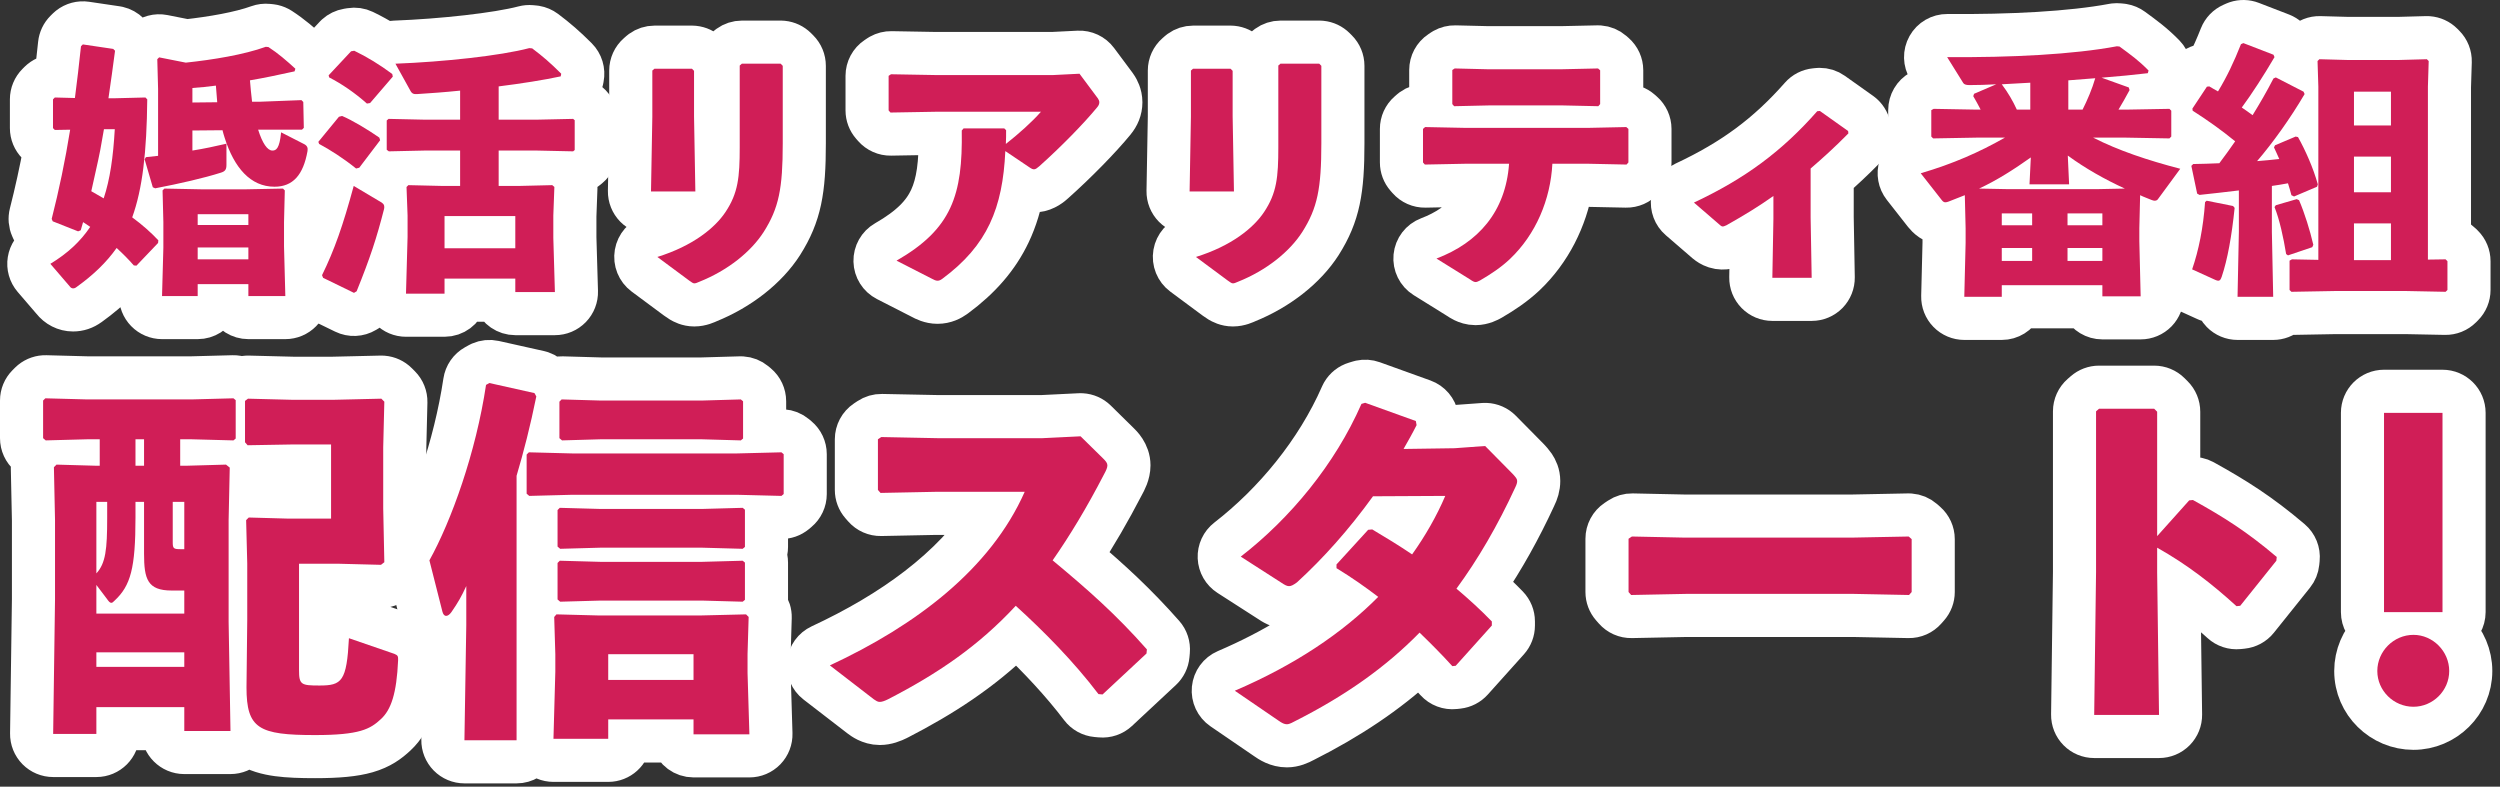
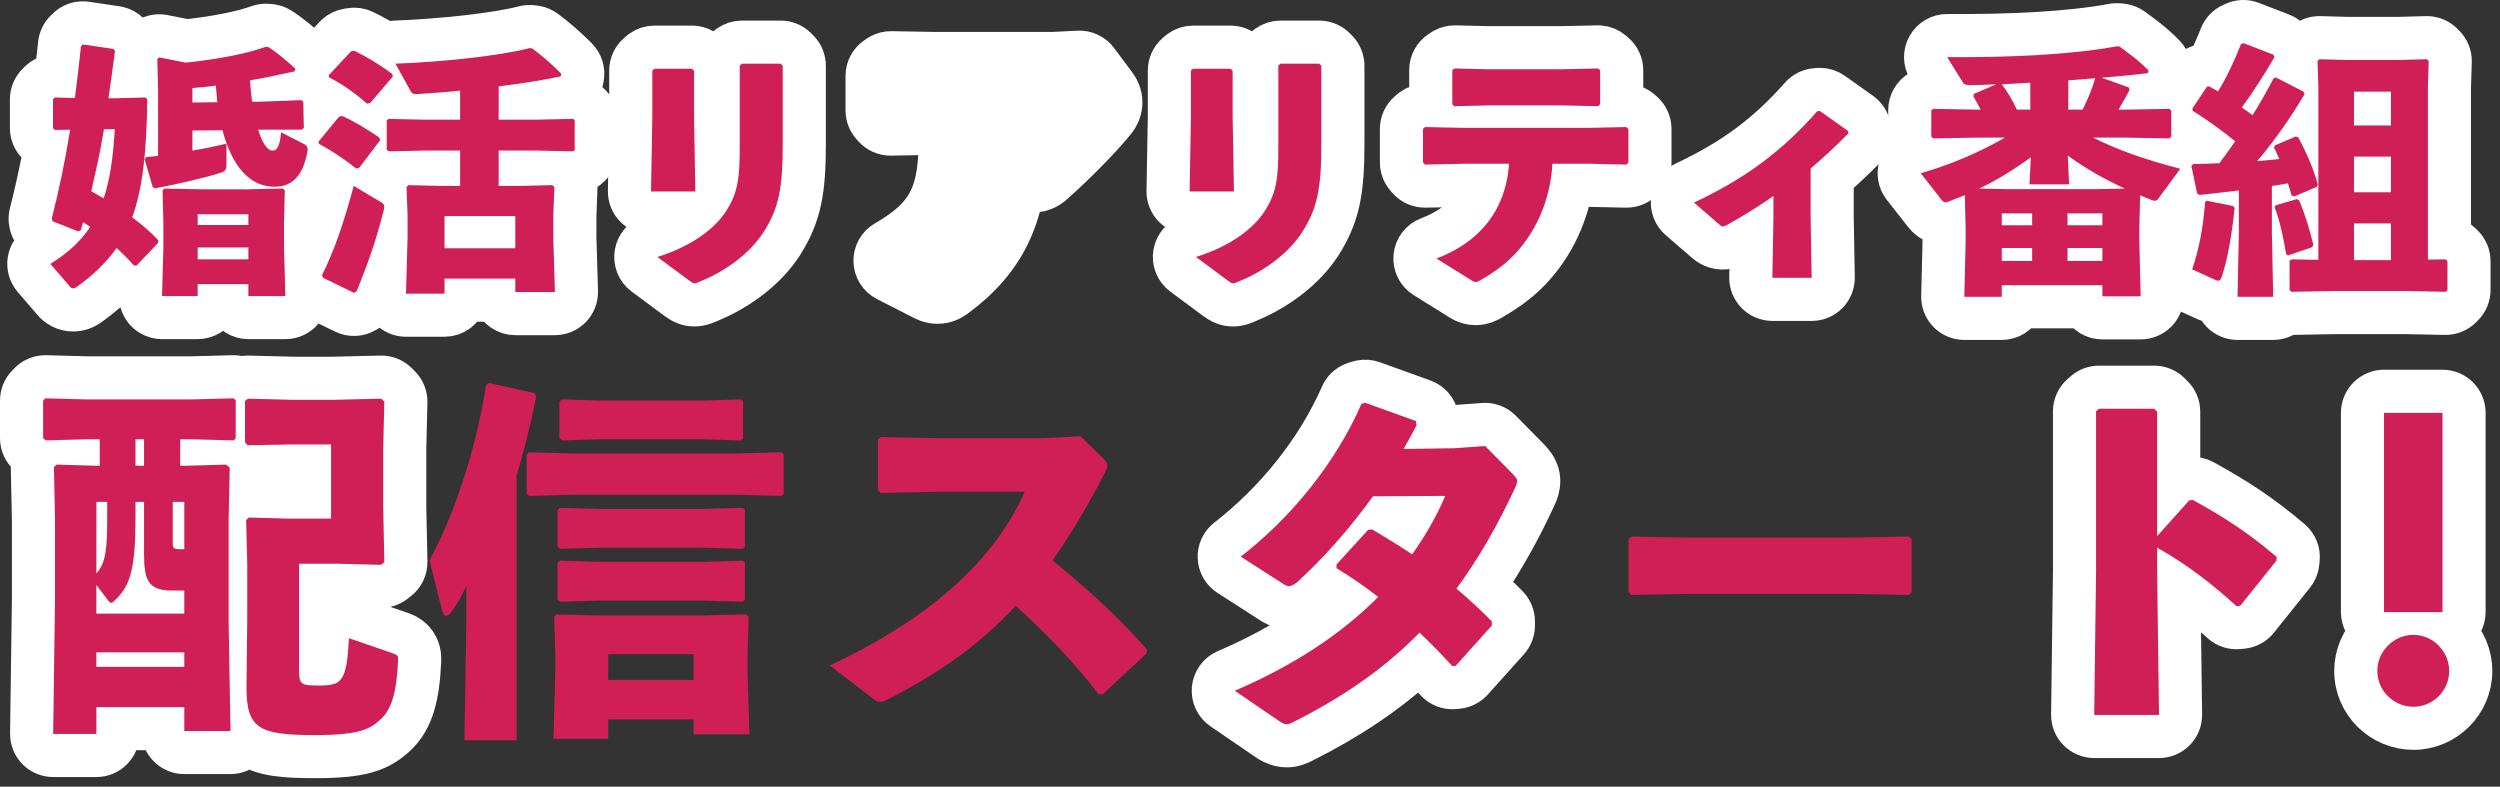
<svg xmlns="http://www.w3.org/2000/svg" width="232" height="73" viewBox="0 0 232 73" fill="none">
  <rect x="0" y="0" width="232" height="73" fill="#333333" stroke="none" />
  <path d="M229.122 26.908C229.122 27.438 228.912 27.947 228.537 28.322L228.366 28.494C227.981 28.879 227.456 29.09 226.911 29.079L223.276 29.006L216.71 29.007V29.006L212.679 29.08C212.541 29.083 212.405 29.07 212.272 29.045C211.908 29.365 211.44 29.546 210.953 29.546H207.645C207.107 29.546 206.592 29.329 206.216 28.945C205.968 28.692 205.796 28.381 205.709 28.044C205.267 28.015 204.922 27.865 204.844 27.834C204.816 27.823 204.787 27.811 204.759 27.798L202.603 26.818C201.665 26.392 201.205 25.324 201.538 24.35C202.019 22.947 202.374 21.351 202.564 19.455C202.249 19.173 202.026 18.797 201.938 18.376L201.4 15.803C201.261 15.142 201.465 14.456 201.943 13.979L202.115 13.808L202.255 13.68C202.596 13.398 203.023 13.236 203.468 13.223C203.745 13.214 204.002 13.209 204.249 13.204C203.659 12.782 203.046 12.368 202.404 11.958C201.902 11.638 201.568 11.111 201.495 10.521L201.47 10.324C201.411 9.85 201.524 9.37 201.787 8.972L203.135 6.938L203.267 6.761C203.596 6.367 204.066 6.112 204.581 6.055L204.802 6.03L204.916 6.021C205.33 5.213 205.709 4.356 206.104 3.36C206.297 2.874 206.673 2.483 207.151 2.271L207.371 2.173L207.556 2.101C207.994 1.956 208.47 1.966 208.904 2.134L211.697 3.212L211.877 3.292C212.288 3.499 212.616 3.842 212.804 4.266L212.903 4.486C213.097 4.923 213.125 5.41 212.994 5.859L213.075 5.901L213.07 5.728C213.053 5.176 213.264 4.642 213.654 4.252L213.826 4.08C214.214 3.691 214.746 3.48 215.295 3.495L217.942 3.568H222.51L225.157 3.495L225.361 3.5C225.836 3.535 226.286 3.74 226.626 4.08L226.797 4.252C227.187 4.642 227.399 5.176 227.382 5.728L227.31 8.072V22.099C227.707 22.171 228.076 22.363 228.366 22.652L228.537 22.823C228.913 23.198 229.122 23.708 229.122 24.238V26.908Z" fill="white" stroke="white" stroke-width="4" stroke-linejoin="round" />
  <path d="M203.495 12.673C203.495 13.091 203.362 13.494 203.123 13.83C203.628 14.049 204.025 14.467 204.212 14.993C204.434 15.618 204.332 16.312 203.94 16.847L201.907 19.615C201.755 19.831 201.531 20.081 201.202 20.281C200.985 20.414 200.762 20.501 200.545 20.555L200.531 21.175V22.376L200.653 27.448C200.666 27.987 200.46 28.508 200.084 28.894C199.708 29.279 199.191 29.496 198.653 29.496H195.1C194.348 29.496 193.693 29.081 193.352 28.468H187.538C187.205 29.108 186.537 29.546 185.765 29.546H182.286C181.748 29.546 181.231 29.328 180.855 28.942C180.478 28.557 180.273 28.035 180.286 27.496L180.409 22.547V21.175L180.398 20.769C179.42 20.718 178.847 20.084 178.642 19.827C178.638 19.822 178.634 19.817 178.63 19.813L176.67 17.314C176.261 16.791 176.136 16.1 176.339 15.468C176.542 14.836 177.045 14.346 177.682 14.159C177.733 14.144 177.784 14.129 177.835 14.113L177.809 14.088C177.434 13.713 177.224 13.203 177.224 12.673V10.224C177.224 9.497 177.617 8.827 178.252 8.475L178.473 8.353L178.59 8.292C178.868 8.161 179.173 8.095 179.481 8.101L180.088 8.111L178.995 6.356C178.61 5.736 178.593 4.956 178.95 4.32C179.306 3.684 179.981 3.293 180.71 3.299C186.573 3.348 192.227 3.052 196.078 2.328L196.22 2.307C196.362 2.29 196.505 2.29 196.647 2.304L196.892 2.328L197.025 2.347C197.334 2.399 197.627 2.522 197.88 2.709C198.882 3.448 199.755 4.059 200.821 5.152C201.327 5.673 201.512 6.427 201.303 7.123L201.23 7.368C201.146 7.647 201.003 7.898 200.819 8.108L201.287 8.101L201.49 8.107C201.959 8.147 202.402 8.351 202.738 8.687L202.909 8.858C203.284 9.233 203.495 9.742 203.495 10.273V12.673Z" fill="white" stroke="white" stroke-width="4" stroke-linejoin="round" />
  <path d="M168.865 8.297C169.285 8.293 169.697 8.421 170.042 8.666L172.664 10.528L172.83 10.66C173.2 10.987 173.438 11.443 173.493 11.938L173.518 12.158C173.585 12.755 173.379 13.351 172.958 13.78C171.909 14.85 170.924 15.755 170.026 16.547V20.16L170.124 25.746C170.133 26.282 169.927 26.801 169.552 27.184C169.176 27.566 168.661 27.781 168.125 27.781H164.473C163.937 27.781 163.423 27.565 163.047 27.183C162.671 26.8 162.465 26.282 162.474 25.746L162.543 21.869C162.115 22.122 161.667 22.381 161.192 22.648C161.148 22.673 161.102 22.696 161.056 22.718C160.989 22.749 160.309 23.12 159.502 22.985C159.055 22.911 158.73 22.718 158.54 22.584C158.405 22.489 158.286 22.384 158.218 22.322L155.89 20.312C155.377 19.87 155.123 19.198 155.216 18.526C155.308 17.855 155.734 17.276 156.347 16.988C160.867 14.868 164.047 12.506 167.138 8.999C167.472 8.62 167.938 8.381 168.44 8.331L168.685 8.307L168.865 8.297Z" fill="white" stroke="white" stroke-width="4" stroke-linejoin="round" />
  <path d="M150.495 9.66C150.495 9.707 150.491 9.753 150.488 9.799L150.877 9.792C151.376 9.781 151.861 9.957 152.237 10.286L152.433 10.458C152.867 10.837 153.115 11.386 153.116 11.963V15.075C153.116 15.559 152.94 16.027 152.621 16.391L152.45 16.587C152.06 17.033 151.493 17.283 150.902 17.27L147.423 17.197H145.843C145.306 20.295 143.849 23.254 141.492 25.492L141.486 25.499C140.492 26.434 139.412 27.135 138.357 27.753C138.319 27.775 138.28 27.795 138.241 27.815C138.18 27.845 137.623 28.173 136.93 28.174C136.46 28.174 136.086 28.031 135.851 27.918C135.659 27.825 135.487 27.715 135.348 27.62L132.247 25.691C131.602 25.289 131.239 24.556 131.313 23.799C131.386 23.043 131.883 22.394 132.593 22.124C134.262 21.49 135.545 20.594 136.44 19.47C136.952 18.827 137.363 18.076 137.646 17.197H135.965L132.265 17.27C131.675 17.282 131.109 17.032 130.72 16.587L130.549 16.391C130.23 16.027 130.054 15.559 130.054 15.075V11.963C130.054 11.386 130.303 10.837 130.737 10.458L130.933 10.287L131.078 10.171C131.429 9.917 131.854 9.783 132.29 9.792L132.78 9.801C132.776 9.754 132.774 9.707 132.774 9.66V6.5C132.774 5.831 133.108 5.207 133.664 4.836L133.885 4.688L134.016 4.608C134.328 4.433 134.683 4.344 135.043 4.353L138.017 4.425H144.966L148.254 4.352L148.441 4.357C148.873 4.388 149.287 4.559 149.616 4.847L149.811 5.018C150.245 5.398 150.495 5.947 150.495 6.524V9.66Z" fill="white" stroke="white" stroke-width="4" stroke-linejoin="round" />
  <path d="M124.621 13.311C124.621 17.652 124.24 19.915 122.547 22.589L122.542 22.597C121.115 24.827 118.624 26.793 115.691 27.977C115.569 28.031 115.041 28.296 114.414 28.296C113.802 28.296 113.357 28.044 113.185 27.941C113.029 27.846 112.833 27.705 112.776 27.665C112.761 27.655 112.747 27.644 112.732 27.633L109.792 25.452C109.187 25.004 108.885 24.253 109.011 23.511C109.138 22.768 109.67 22.16 110.389 21.937C112.299 21.343 113.645 20.536 114.544 19.768C114.533 19.768 114.522 19.77 114.511 19.77H110.395C109.859 19.77 109.345 19.554 108.969 19.171C108.593 18.788 108.386 18.271 108.395 17.734L108.517 10.836V6.548C108.517 5.971 108.767 5.423 109.201 5.043L109.397 4.871L109.538 4.759C109.878 4.511 110.29 4.377 110.714 4.377H114.193L114.39 4.387C114.848 4.432 115.279 4.635 115.607 4.963L115.803 5.158C116.178 5.533 116.389 6.042 116.389 6.572V10.787L116.488 16.419C116.596 15.731 116.628 14.876 116.628 13.678V6.083C116.628 5.506 116.876 4.957 117.31 4.577L117.507 4.406L117.648 4.293C117.989 4.046 118.4 3.911 118.824 3.911H122.426L122.623 3.921C123.081 3.966 123.511 4.169 123.84 4.497L124.036 4.693C124.411 5.068 124.621 5.577 124.621 6.107V13.311Z" fill="white" stroke="white" stroke-width="4" stroke-linejoin="round" />
  <path d="M100.078 4.845C100.745 4.812 101.384 5.113 101.783 5.648L103.497 7.95C103.537 8.004 103.575 8.059 103.609 8.116C103.7 8.268 104.016 8.777 104.016 9.489C104.016 10.169 103.756 10.751 103.365 11.221L103.367 11.222C102.058 12.818 99.824 15.098 97.76 16.936C97.756 16.94 97.751 16.944 97.746 16.948C97.601 17.075 97.022 17.619 96.174 17.702C95.674 17.751 95.245 17.624 94.936 17.486C94.678 18.948 94.274 20.319 93.662 21.613C92.59 23.881 90.949 25.774 88.626 27.488C88.618 27.495 88.609 27.501 88.6 27.507C88.246 27.759 87.719 28.051 86.996 28.051C86.335 28.051 85.789 27.768 85.547 27.635L82.288 25.97C81.635 25.636 81.217 24.971 81.2 24.238C81.182 23.504 81.567 22.82 82.203 22.454C84.54 21.113 85.713 19.862 86.368 18.454C87.037 17.018 87.284 15.172 87.252 12.37H86.909L82.67 12.444C82.082 12.454 81.518 12.204 81.13 11.761L80.959 11.565C80.64 11.2 80.464 10.732 80.464 10.247V7.038C80.464 6.37 80.799 5.745 81.355 5.374L81.576 5.227L81.705 5.148C82.014 4.974 82.364 4.886 82.72 4.892L86.826 4.965V4.964H97.687L100.078 4.845Z" fill="white" stroke="white" stroke-width="4" stroke-linejoin="round" />
  <path d="M74.639 13.311C74.639 17.652 74.258 19.915 72.565 22.589L72.56 22.597C71.132 24.827 68.642 26.793 65.709 27.977C65.587 28.031 65.059 28.296 64.432 28.296C63.82 28.296 63.375 28.044 63.203 27.941C63.047 27.846 62.851 27.705 62.794 27.665C62.779 27.655 62.765 27.644 62.75 27.633L59.81 25.452C59.205 25.004 58.903 24.253 59.029 23.511C59.156 22.768 59.688 22.16 60.407 21.937C62.316 21.343 63.663 20.536 64.562 19.768C64.551 19.768 64.54 19.77 64.529 19.77H60.413C59.877 19.77 59.362 19.554 58.986 19.171C58.611 18.788 58.404 18.271 58.413 17.734L58.535 10.836V6.548C58.535 5.971 58.785 5.423 59.219 5.043L59.415 4.871L59.556 4.759C59.896 4.511 60.308 4.377 60.732 4.377H64.211L64.408 4.387C64.866 4.432 65.297 4.635 65.625 4.963L65.822 5.158C66.196 5.533 66.407 6.042 66.407 6.572V10.787L66.506 16.419C66.614 15.731 66.646 14.876 66.646 13.678V6.083C66.646 5.506 66.894 4.957 67.328 4.577L67.525 4.406L67.666 4.293C68.007 4.046 68.418 3.911 68.842 3.911H72.444L72.641 3.921C73.099 3.966 73.529 4.169 73.858 4.497L74.054 4.693C74.429 5.068 74.639 5.577 74.639 6.107V13.311Z" fill="white" stroke="white" stroke-width="4" stroke-linejoin="round" />
  <path d="M35.242 16.365L35.832 16.715C35.915 16.47 36.044 16.24 36.217 16.042L36.129 16.045C35.93 16.049 35.732 16.023 35.543 15.969L35.242 16.365ZM55.332 13.922C55.332 14.516 55.069 15.08 54.613 15.46L54.466 15.582C54.095 15.891 53.624 16.055 53.142 16.045L52.951 16.04C53.283 16.421 53.463 16.916 53.444 17.427L53.348 20.046V22.049L53.494 27.046C53.51 27.586 53.306 28.11 52.93 28.498C52.553 28.886 52.036 29.104 51.495 29.104H47.819C46.981 29.104 46.264 28.587 45.967 27.855H43.16C42.904 28.664 42.148 29.251 41.254 29.252H37.677C37.137 29.252 36.619 29.033 36.242 28.646C35.866 28.259 35.662 27.736 35.677 27.196L35.715 25.826C35.485 26.432 35.233 27.077 34.948 27.781C34.785 28.183 34.496 28.522 34.124 28.746L33.879 28.893C33.299 29.241 32.582 29.273 31.974 28.976L29.107 27.58C28.661 27.362 28.311 26.985 28.126 26.524L28.028 26.279C27.818 25.754 27.84 25.165 28.089 24.657C29.164 22.461 29.908 20.364 30.895 16.731L30.953 16.556C30.144 15.972 29.325 15.466 28.686 15.13C28.251 14.902 27.916 14.521 27.743 14.061L27.669 13.866C27.418 13.197 27.543 12.446 27.996 11.894L29.907 9.567L30.014 9.447C30.073 9.385 30.137 9.329 30.203 9.276C30.012 9.165 29.823 9.061 29.637 8.966C29.122 8.704 28.747 8.231 28.606 7.671L28.558 7.474C28.393 6.816 28.573 6.119 29.036 5.624L31.118 3.394L31.235 3.279C31.519 3.022 31.871 2.85 32.251 2.787L32.545 2.738C32.95 2.67 33.367 2.729 33.738 2.907C34.453 3.249 35.169 3.648 35.875 4.089C36.106 3.984 36.358 3.923 36.619 3.913C41.041 3.743 46.131 3.185 48.608 2.532C48.834 2.473 49.068 2.452 49.3 2.473L49.569 2.499L49.707 2.515C50.026 2.567 50.328 2.696 50.588 2.89C51.648 3.686 52.455 4.385 53.497 5.427C53.97 5.9 54.175 6.578 54.044 7.234L53.995 7.479C53.839 8.26 53.234 8.875 52.455 9.043C52.447 9.044 52.438 9.046 52.43 9.048L53.142 9.032L53.321 9.037C53.74 9.065 54.141 9.225 54.466 9.496L54.613 9.618C55.069 9.998 55.332 10.561 55.332 11.154V13.922Z" fill="white" stroke="white" stroke-width="4" stroke-linejoin="round" />
  <path d="M7.979 2.144L10.797 2.561L10.955 2.59C11.319 2.674 11.653 2.859 11.918 3.124L12.09 3.296C12.531 3.737 12.741 4.358 12.659 4.975C12.655 5.001 12.651 5.026 12.648 5.052C12.731 4.688 12.913 4.35 13.182 4.08L13.354 3.909L13.445 3.824C13.91 3.413 14.543 3.239 15.157 3.361L17.326 3.791C19.73 3.522 22.26 3.086 23.986 2.462C24.267 2.361 24.567 2.323 24.865 2.353L25.11 2.377L25.345 2.415C25.577 2.467 25.799 2.56 26 2.69C27.052 3.372 27.912 4.128 28.757 4.899C29.326 5.417 29.547 6.215 29.326 6.952L29.252 7.197C29.208 7.346 29.145 7.487 29.069 7.619C29.183 7.693 29.29 7.78 29.388 7.878L29.559 8.049C29.924 8.414 30.134 8.907 30.145 9.423L30.194 11.824C30.198 12.031 30.169 12.236 30.111 12.432C30.196 12.555 30.273 12.69 30.339 12.84C30.601 13.433 30.57 13.991 30.51 14.35C30.509 14.357 30.508 14.364 30.506 14.37C30.279 15.65 29.844 16.901 28.981 17.849C28.802 18.045 28.612 18.219 28.413 18.374L28.357 20.612V22.866L28.479 27.418C28.493 27.958 28.289 28.481 27.913 28.868C27.536 29.254 27.019 29.472 26.479 29.472H23.049C22.268 29.472 21.593 29.023 21.264 28.369H20.13C19.801 29.023 19.127 29.472 18.345 29.472H15.038C14.498 29.472 13.98 29.253 13.604 28.867C13.227 28.48 13.023 27.957 13.038 27.417L13.059 26.611C12.865 26.65 12.664 26.664 12.461 26.644L12.216 26.619C11.727 26.57 11.275 26.342 10.944 25.981C10.156 26.793 9.269 27.542 8.266 28.263L8.265 28.261C7.812 28.597 7.306 28.761 6.781 28.761C6.03 28.761 5.354 28.4 4.907 27.824L3.156 25.786C2.773 25.34 2.606 24.748 2.699 24.167C2.791 23.587 3.135 23.077 3.637 22.773C3.833 22.654 4.018 22.534 4.197 22.413L4.158 22.398C3.671 22.205 3.279 21.829 3.066 21.35L2.968 21.13C2.786 20.72 2.747 20.26 2.858 19.825C3.359 17.855 3.794 15.886 4.171 13.836C3.99 13.743 3.822 13.622 3.675 13.475L3.504 13.303C3.129 12.928 2.918 12.419 2.918 11.889V9.219C2.918 8.689 3.129 8.179 3.504 7.804L3.675 7.633L3.828 7.496C4.196 7.195 4.662 7.036 5.142 7.048L5.19 7.049C5.307 6.083 5.422 5.099 5.526 4.089C5.573 3.632 5.776 3.204 6.101 2.879L6.273 2.708L6.449 2.552C6.878 2.213 7.431 2.063 7.979 2.144ZM12.376 7.075L12.637 7.068L12.597 5.548C12.596 5.501 12.598 5.454 12.6 5.407C12.526 5.96 12.452 6.517 12.376 7.075Z" fill="white" stroke="white" stroke-width="4" stroke-linejoin="round" />
  <path d="M226.665 36.311C227.769 36.311 228.665 37.206 228.665 38.311V56.806C228.664 57.52 228.288 58.145 227.725 58.498C228.688 59.471 229.287 60.808 229.287 62.268C229.287 65.218 226.857 67.586 223.968 67.586C221.059 67.586 218.615 65.232 218.615 62.268C218.615 60.805 219.214 59.471 220.179 58.5C219.614 58.147 219.237 57.522 219.237 56.806V38.311C219.237 37.206 220.132 36.311 221.237 36.311H226.665Z" fill="white" stroke="white" stroke-width="4" stroke-linejoin="round" />
  <path d="M202.184 44.688C202.421 44.557 202.683 44.472 202.958 44.444L203.303 44.41C203.708 44.37 204.116 44.454 204.472 44.651C207.418 46.284 209.68 47.705 212.576 50.166C213.076 50.591 213.337 51.235 213.271 51.889L213.236 52.234C213.198 52.619 213.048 52.984 212.806 53.286L209.454 57.469C209.118 57.888 208.626 58.154 208.091 58.208L207.746 58.243C207.182 58.299 206.62 58.113 206.201 57.731C204.877 56.526 203.579 55.452 202.201 54.472L202.356 66.321C202.363 66.856 202.156 67.371 201.78 67.752C201.404 68.132 200.892 68.347 200.357 68.347H194.341C193.807 68.347 193.293 68.133 192.918 67.752C192.542 67.371 192.335 66.856 192.341 66.321L192.514 53.072V38.173C192.514 37.596 192.763 37.048 193.197 36.668L193.474 36.426C193.839 36.107 194.306 35.931 194.791 35.931H199.907C200.437 35.931 200.947 36.142 201.322 36.517L201.598 36.793C201.973 37.168 202.184 37.677 202.184 38.207V44.688Z" fill="white" stroke="white" stroke-width="4" stroke-linejoin="round" />
-   <path d="M179.403 54.94C179.403 55.424 179.226 55.892 178.908 56.256L178.665 56.532C178.276 56.977 177.711 57.227 177.12 57.215L171.975 57.111V57.112H156.522V57.111L151.411 57.215C150.821 57.227 150.255 56.977 149.866 56.532L149.624 56.256C149.305 55.892 149.129 55.424 149.129 54.94V49.995C149.129 49.327 149.464 48.702 150.02 48.331L150.331 48.124C150.672 47.897 151.074 47.78 151.483 47.788L156.384 47.893V47.892H171.802V47.893L177.087 47.788L177.273 47.794C177.704 47.826 178.115 47.996 178.443 48.283L178.719 48.526C179.153 48.905 179.403 49.454 179.403 50.03V54.94Z" fill="white" stroke="white" stroke-width="4" stroke-linejoin="round" />
  <path d="M129.418 48.044C129.771 48.258 130.123 48.475 130.472 48.694C130.606 48.476 130.738 48.257 130.866 48.037L129.418 48.044ZM140.443 58.05C140.442 58.544 140.259 59.019 139.93 59.386L136.577 63.121C136.249 63.486 135.798 63.718 135.31 63.772L134.998 63.806C134.36 63.877 133.727 63.637 133.296 63.162C132.776 62.588 132.253 62.041 131.722 61.504C128.705 64.282 125.192 66.637 120.985 68.756L120.984 68.755C120.63 68.947 120.07 69.212 119.429 69.212C118.512 69.212 117.854 68.762 117.486 68.505V68.504L113.46 65.751C112.858 65.339 112.528 64.632 112.599 63.906C112.67 63.18 113.13 62.549 113.801 62.261C118.239 60.359 121.876 58.088 124.761 55.584C124.193 55.195 123.603 54.811 122.985 54.434C122.959 54.418 122.933 54.4 122.907 54.383C122.51 54.771 122.112 55.15 121.712 55.516C121.66 55.564 121.606 55.608 121.549 55.65C121.261 55.862 120.562 56.394 119.623 56.394C118.751 56.394 118.07 55.921 117.829 55.758L114.062 53.338C113.515 52.986 113.172 52.392 113.144 51.743C113.115 51.094 113.404 50.472 113.917 50.074C118.278 46.697 122.204 41.942 124.511 36.678L124.609 36.483C124.863 36.043 125.276 35.714 125.768 35.566L126.113 35.462L126.269 35.422C126.633 35.344 127.014 35.369 127.366 35.496L132.068 37.19C132.738 37.432 133.23 38.012 133.358 38.714L133.427 39.094C133.458 39.268 133.465 39.443 133.45 39.617L134.893 39.595L137.674 39.393L137.893 39.389C138.399 39.408 138.883 39.618 139.243 39.983L141.836 42.61C141.864 42.639 141.892 42.668 141.918 42.698C141.975 42.763 142.193 43.001 142.346 43.225C142.558 43.536 142.793 44.011 142.793 44.637C142.793 45.173 142.641 45.656 142.409 46.12C141.029 49.107 139.496 51.844 137.828 54.307C138.515 54.928 139.203 55.581 139.879 56.279C140.24 56.652 140.443 57.151 140.443 57.671V58.05Z" fill="white" stroke="white" stroke-width="4" stroke-linejoin="round" />
-   <path d="M100.388 38.492C100.871 38.519 101.331 38.72 101.68 39.063L103.788 41.137L103.8 41.149C103.957 41.306 104.766 42.035 104.766 43.185C104.766 43.978 104.384 44.654 104.211 44.972C102.929 47.449 101.64 49.649 100.348 51.625C103.049 53.913 105.384 56.056 107.93 58.939C108.294 59.352 108.473 59.896 108.423 60.444L108.388 60.824C108.343 61.314 108.12 61.77 107.76 62.106L103.681 65.909C103.264 66.297 102.702 66.489 102.136 66.437L101.756 66.403C101.196 66.352 100.682 66.068 100.343 65.62C98.562 63.273 96.432 61.016 94.328 59.012C91.019 62.232 87.433 64.555 83.32 66.673C83.313 66.677 83.306 66.681 83.299 66.684C82.869 66.899 82.289 67.137 81.644 67.137C80.704 67.137 80.016 66.582 79.981 66.559C79.943 66.534 79.905 66.507 79.869 66.479L75.79 63.333C75.237 62.906 74.947 62.222 75.024 61.528C75.102 60.834 75.535 60.231 76.168 59.936C82.783 56.859 88.426 52.813 91.744 47.64H86.864V47.639L81.754 47.743C81.163 47.755 80.597 47.505 80.208 47.06L79.966 46.784C79.647 46.419 79.472 45.952 79.472 45.467V40.765C79.472 40.097 79.806 39.472 80.362 39.101L80.673 38.894C81.013 38.667 81.414 38.55 81.822 38.558L87.008 38.662H96.693L100.18 38.491L100.388 38.492Z" fill="white" stroke="white" stroke-width="4" stroke-linejoin="round" />
-   <path d="M70.956 40.013L72.467 39.976L72.648 39.98C73.069 40.008 73.472 40.167 73.798 40.439L74.005 40.612C74.461 40.992 74.725 41.554 74.725 42.148V45.847C74.725 46.441 74.461 47.003 74.005 47.383L73.798 47.556C73.425 47.867 72.952 48.031 72.467 48.019L71.129 47.985V50.756C71.129 51.008 71.079 51.253 70.99 51.482C71.079 51.711 71.129 51.957 71.129 52.209V55.666C71.129 55.804 71.113 55.941 71.085 56.074C71.347 56.431 71.487 56.866 71.474 57.315L71.371 60.739V62.413L71.543 68.085C71.56 68.625 71.356 69.149 70.98 69.538C70.603 69.926 70.085 70.145 69.544 70.145H64.359C63.47 70.145 62.717 69.564 62.456 68.762H58.432C58.33 69.772 57.479 70.56 56.443 70.56H51.361C50.821 70.56 50.304 70.341 49.927 69.954C49.838 69.862 49.76 69.763 49.691 69.659C49.351 70.278 48.694 70.698 47.938 70.698H43.099C42.563 70.698 42.049 70.483 41.673 70.101C41.297 69.719 41.09 69.201 41.099 68.666L41.252 59.143C40.604 59.101 40.055 58.794 39.681 58.362C39.347 57.976 39.204 57.557 39.136 57.321C39.131 57.302 39.125 57.282 39.12 57.263L37.91 52.493C37.785 51.998 37.854 51.474 38.102 51.028C40.016 47.589 42.225 41.461 43.125 35.423C43.217 34.809 43.589 34.272 44.132 33.97L44.444 33.797L44.607 33.715C44.996 33.544 45.432 33.5 45.85 33.593L50.033 34.527L50.239 34.584C50.625 34.715 50.96 34.962 51.203 35.29C51.501 35.135 51.837 35.057 52.179 35.067L55.74 35.17H65.129L68.692 35.067L68.873 35.071C69.296 35.097 69.702 35.257 70.03 35.53L70.237 35.703C70.693 36.083 70.956 36.646 70.956 37.24V40.013Z" fill="white" stroke="white" stroke-width="4" stroke-linejoin="round" />
  <path d="M21.611 34.964C21.878 34.957 22.14 35.005 22.385 35.099C22.602 35.028 22.831 34.992 23.064 34.998L27.178 35.102H30.918L35.343 34.998L35.547 35.004C36.019 35.041 36.466 35.245 36.804 35.583L37.08 35.859C37.467 36.246 37.678 36.776 37.665 37.323L37.562 41.526V47.161L37.666 52.132C37.679 52.763 37.392 53.364 36.894 53.752L36.583 53.994C36.218 54.278 35.766 54.427 35.304 54.415L31.259 54.311H29.749V61.614C29.898 61.613 30.018 61.609 30.116 61.602C30.138 61.519 30.163 61.408 30.189 61.263C30.271 60.785 30.334 60.108 30.385 59.123L30.41 58.89C30.501 58.355 30.807 57.876 31.263 57.568C31.783 57.217 32.439 57.13 33.033 57.335L37.25 58.787L37.342 58.821C37.582 58.917 38.295 59.208 38.69 59.999C38.869 60.355 38.915 60.683 38.932 60.869C38.947 61.038 38.945 61.209 38.945 61.266C38.945 61.295 38.945 61.325 38.943 61.354C38.803 64.523 38.278 66.747 36.714 68.195C36.066 68.798 35.306 69.375 34.028 69.743C32.867 70.077 31.36 70.214 29.236 70.214C27.915 70.214 26.751 70.178 25.769 70.044C24.797 69.911 23.82 69.66 22.987 69.103C22.976 69.096 22.964 69.087 22.952 69.079C22.909 69.133 22.863 69.186 22.814 69.236C22.439 69.618 21.925 69.834 21.389 69.834H17.102C15.997 69.834 15.102 68.938 15.102 67.834V67.621H10.943V68.11C10.943 69.215 10.048 70.11 8.943 70.11H4.934C4.398 70.11 3.886 69.895 3.51 69.515C3.134 69.134 2.926 68.618 2.934 68.083L3.106 55.596V48.309L3.003 43.4C2.997 43.107 3.057 42.819 3.173 42.556C3.092 42.505 3.014 42.45 2.94 42.388L2.698 42.181C2.255 41.801 2 41.246 2 40.662V37.17C2 36.639 2.211 36.131 2.586 35.756L2.793 35.549L2.945 35.411C3.314 35.111 3.781 34.951 4.261 34.964L8.097 35.066H17.776L21.611 34.964ZM23.314 43.312C23.316 43.353 23.32 43.394 23.319 43.435L23.264 46.029L26.837 46.129H28.723V43.25H26.989V43.249L23.314 43.312Z" fill="white" stroke="white" stroke-width="4" stroke-linejoin="round" />
  <path d="M210.977 5.078L211.075 5.299C210.07 7.014 208.992 8.68 208.037 9.978C208.38 10.199 208.698 10.444 209.041 10.689C209.703 9.611 210.364 8.484 210.977 7.283L211.197 7.185L213.77 8.508L213.868 8.729C212.545 10.983 210.928 13.237 209.458 14.952C210.144 14.903 210.83 14.829 211.516 14.756C211.344 14.388 211.197 14.021 211.026 13.678L211.124 13.482L213.035 12.673L213.255 12.722C213.917 13.898 214.676 15.589 215.093 17.108L215.019 17.329L212.888 18.235L212.643 18.113C212.545 17.745 212.447 17.378 212.324 17.01C211.834 17.108 211.32 17.181 210.83 17.255V21.518L210.952 27.546H207.644L207.767 21.518V17.672C206.542 17.819 205.292 17.966 204.116 18.088L203.896 17.966L203.357 15.393L203.528 15.222C204.337 15.197 205.145 15.197 205.954 15.148C206.444 14.486 206.958 13.8 207.424 13.114C206.199 12.11 204.9 11.179 203.479 10.272L203.455 10.076L204.802 8.043L205.023 8.018C205.292 8.165 205.537 8.337 205.831 8.484C206.664 7.112 207.301 5.764 207.963 4.098L208.184 4L210.977 5.078ZM215.142 24.115V8.043L215.068 5.666L215.24 5.495L217.886 5.568H222.566L225.212 5.495L225.383 5.666L225.31 8.043V24.091L226.951 24.066L227.123 24.238V26.909L226.951 27.08L223.276 27.006H216.71L212.643 27.08L212.471 26.909V24.189L212.692 24.066L215.142 24.115ZM218.449 11.644H221.88V8.508H218.449V11.644ZM218.449 14.535V17.843H221.88V14.535H218.449ZM218.449 20.734V24.14H221.88V20.734H218.449ZM204.778 18.627L207.228 19.117L207.375 19.289C207.105 21.91 206.713 24.091 206.174 25.683C206.076 25.953 206.003 26.051 205.856 26.051C205.782 26.051 205.709 26.026 205.586 25.977L203.43 24.997C204.043 23.209 204.459 21.175 204.631 18.75L204.778 18.627ZM211.197 19.044L213.133 18.48L213.353 18.578C213.868 19.779 214.358 21.347 214.676 22.719L214.578 22.939L212.324 23.699L212.153 23.576C211.908 22.057 211.54 20.367 211.075 19.215L211.197 19.044Z" fill="#D01E57" />
  <path d="M196.595 10.174H197.256L201.323 10.101L201.495 10.272V12.673L201.323 12.845L197.256 12.771H194.243C196.595 13.972 199.314 14.878 202.328 15.662L200.294 18.431C200.221 18.554 200.123 18.627 199.951 18.627C199.878 18.627 199.78 18.603 199.657 18.554C199.314 18.407 198.947 18.284 198.604 18.113L198.53 21.175V22.376L198.653 27.497H195.1V26.467H185.765V27.546H182.286L182.409 22.547V21.175L182.335 18.113C181.845 18.309 181.355 18.505 180.841 18.701C180.718 18.75 180.62 18.774 180.522 18.774C180.4 18.774 180.302 18.701 180.204 18.578L178.243 16.079C181.257 15.197 183.683 14.119 186.059 12.771H183.462L179.395 12.845L179.224 12.673V10.223L179.444 10.101L183.462 10.174H183.805C183.585 9.733 183.34 9.317 183.119 8.925L183.193 8.704L185.251 7.822C184.344 7.871 183.511 7.896 182.752 7.896C182.433 7.896 182.262 7.822 182.188 7.7L180.694 5.299C186.598 5.348 192.405 5.054 196.448 4.294L196.693 4.319C197.722 5.078 198.457 5.593 199.388 6.548L199.314 6.793C198.065 6.94 196.595 7.087 195.027 7.21L197.55 8.116L197.624 8.361C197.281 8.998 196.938 9.611 196.595 10.174ZM191.94 10.174H193.263C193.728 9.243 194.145 8.263 194.439 7.259C193.606 7.332 192.773 7.381 191.94 7.455V10.174ZM188.411 10.174V7.675C187.529 7.724 186.623 7.773 185.765 7.822C186.353 8.606 186.794 9.366 187.162 10.174H188.411ZM188.338 17.108L188.46 14.609C186.941 15.687 185.349 16.716 183.658 17.5L186.157 17.549H194.782L197.183 17.5C195.321 16.642 193.532 15.638 191.891 14.437L192.013 17.108H188.338ZM188.583 23.013H185.765V24.213H188.583V23.013ZM191.866 23.013V24.213H195.1V23.013H191.866ZM188.583 19.803H185.765V20.906H188.583V19.803ZM191.866 19.803V20.906H195.1V19.803H191.866Z" fill="#D01E57" />
  <path d="M168.026 15.638V20.195L168.124 25.782H164.474L164.572 20.318V18.186C163.298 19.093 161.95 19.926 160.211 20.906C159.843 21.077 159.794 21.053 159.525 20.808L157.197 18.799C161.95 16.569 165.356 14.046 168.639 10.321L168.884 10.297L171.506 12.159L171.53 12.38C170.256 13.678 169.08 14.732 168.026 15.638Z" fill="#D01E57" />
  <path d="M140.041 15.197H135.925L132.226 15.271L132.054 15.075V11.963L132.25 11.791L135.901 11.865H147.465L150.92 11.791L151.116 11.963V15.075L150.944 15.271L147.465 15.197H144.06C143.888 18.505 142.541 21.739 140.115 24.042C139.282 24.826 138.351 25.439 137.346 26.026C137.15 26.125 137.052 26.174 136.93 26.174C136.807 26.174 136.66 26.1 136.415 25.928L133.304 23.993C137.175 22.523 139.723 19.656 140.041 15.197ZM148.323 9.856L144.991 9.782H138.204L134.945 9.856L134.774 9.66V6.499L134.994 6.352L138.008 6.426H144.966L148.298 6.352L148.494 6.524V9.66L148.323 9.856Z" fill="#D01E57" />
  <path d="M122.621 6.107V13.31C122.621 17.5 122.254 19.313 120.857 21.518C119.681 23.356 117.525 25.096 114.879 26.149C114.658 26.247 114.536 26.296 114.413 26.296C114.291 26.296 114.168 26.198 113.923 26.026L110.983 23.846C114.291 22.817 116.325 21.151 117.305 19.681C118.481 17.917 118.628 16.447 118.628 13.678V6.083L118.824 5.911H122.425L122.621 6.107ZM114.389 6.573V10.787L114.511 17.77H110.395L110.518 10.836V6.548L110.714 6.377H114.193L114.389 6.573Z" fill="#D01E57" />
-   <path d="M93.196 11.914L93.367 12.085C93.367 12.477 93.367 12.992 93.343 13.359C94.494 12.453 95.768 11.326 96.601 10.37H86.874L82.636 10.444L82.464 10.248V7.038L82.685 6.891L86.825 6.965H97.728L100.178 6.842L101.893 9.145C101.967 9.268 102.016 9.366 102.016 9.488C102.016 9.635 101.967 9.782 101.82 9.954C100.595 11.448 98.439 13.653 96.43 15.442C96.038 15.785 95.915 15.785 95.548 15.54L93.294 14.021C93.049 19.289 91.652 22.768 87.438 25.879C87.266 26.002 87.144 26.051 86.997 26.051C86.85 26.051 86.678 25.977 86.458 25.855L83.199 24.189C88.32 21.249 89.349 18.113 89.251 12.11L89.422 11.914H93.196Z" fill="#D01E57" />
  <path d="M72.639 6.107V13.31C72.639 17.5 72.272 19.313 70.875 21.518C69.699 23.356 67.543 25.096 64.897 26.149C64.676 26.247 64.554 26.296 64.431 26.296C64.309 26.296 64.186 26.198 63.941 26.026L61.001 23.846C64.309 22.817 66.343 21.151 67.323 19.681C68.499 17.917 68.646 16.447 68.646 13.678V6.083L68.842 5.911H72.443L72.639 6.107ZM64.407 6.573V10.787L64.529 17.77H60.413L60.536 10.836V6.548L60.732 6.377H64.211L64.407 6.573Z" fill="#D01E57" />
  <path d="M47.82 25.855H41.253V27.251H37.676L37.823 21.984V19.999L37.725 17.353L37.897 17.181L41.033 17.255H42.699V13.972H39.367L36.084 14.045L35.888 13.898V11.179L36.059 11.032L39.367 11.105H42.699V8.41C41.278 8.557 39.906 8.655 38.73 8.729C38.411 8.753 38.24 8.704 38.093 8.435L36.696 5.911C41.155 5.74 46.423 5.176 49.118 4.465L49.388 4.49C50.368 5.225 51.103 5.862 52.083 6.842L52.034 7.087C50.441 7.43 48.408 7.749 46.276 8.018V11.105H49.853L53.185 11.032L53.332 11.154V13.923L53.185 14.045L49.853 13.972H46.276V17.255H48.163L51.25 17.181L51.446 17.353L51.348 19.999V22.082L51.495 27.104H47.82V25.855ZM47.82 23.037V20.048H41.253V23.037H47.82ZM36.451 7.112L34.344 9.562L34.05 9.611C32.923 8.606 31.698 7.773 30.547 7.185L30.497 6.989L32.58 4.76L32.874 4.71C34.05 5.274 35.251 6.009 36.402 6.867L36.451 7.112ZM35.275 13.016L33.34 15.564L33.046 15.638C31.894 14.707 30.596 13.874 29.615 13.359L29.542 13.163L31.453 10.836L31.747 10.762C32.678 11.154 34.075 11.987 35.202 12.771L35.275 13.016ZM29.983 25.781L29.885 25.536C31.037 23.184 31.82 20.955 32.825 17.255L35.422 18.799C35.667 18.97 35.692 19.142 35.643 19.387C34.957 22.082 34.344 23.944 33.095 27.031L32.85 27.178L29.983 25.781Z" fill="#D01E57" />
  <path d="M27.41 6.377L27.337 6.622C25.891 6.94 24.519 7.234 23.196 7.455C23.245 8.116 23.319 8.802 23.392 9.439H24.152L27.974 9.292L28.145 9.464L28.194 11.865L28.023 12.036H23.956C24.348 13.286 24.813 13.972 25.279 13.972C25.622 13.972 25.94 13.8 26.087 12.281L28.243 13.384C28.513 13.531 28.586 13.727 28.537 14.021C28.145 16.226 27.19 17.328 25.475 17.328C23.245 17.328 21.726 15.564 20.844 12.771C20.77 12.526 20.697 12.306 20.648 12.085L17.855 12.11V13.972C18.933 13.8 19.962 13.58 21.015 13.335V15.295C21.015 15.736 20.893 15.908 20.477 16.03C18.933 16.52 16.703 17.035 14.4 17.476L14.18 17.378L13.42 14.78L13.543 14.584C13.935 14.535 14.302 14.511 14.67 14.462V8.239L14.596 5.495L14.768 5.323L17.242 5.813C19.766 5.544 22.633 5.078 24.666 4.343L24.911 4.367C25.818 4.955 26.577 5.617 27.41 6.377ZM17.855 9.513L20.158 9.488C20.109 8.974 20.084 8.459 20.035 7.945C19.3 8.043 18.59 8.116 17.855 8.165V9.513ZM13.494 9.047L13.665 9.219C13.616 14.119 13.224 17.524 12.269 20.171C13.2 20.857 14.008 21.567 14.694 22.302L14.67 22.547L12.661 24.654L12.416 24.63C11.926 24.066 11.387 23.527 10.823 23.013C9.868 24.36 8.667 25.512 7.099 26.639C6.976 26.737 6.878 26.761 6.78 26.761C6.682 26.761 6.56 26.712 6.462 26.565L4.673 24.483C6.29 23.503 7.466 22.4 8.373 21.053L7.711 20.612L7.491 21.371L7.246 21.469L4.894 20.538L4.796 20.318C5.482 17.622 6.045 14.927 6.511 12.036L5.09 12.061L4.918 11.889V9.219L5.09 9.047L6.952 9.096C7.148 7.553 7.344 5.96 7.515 4.294L7.687 4.122L10.505 4.539L10.676 4.71C10.48 6.181 10.284 7.651 10.064 9.121H10.554L13.494 9.047ZM10.652 11.987H9.647C9.525 12.624 9.427 13.261 9.304 13.923C9.059 15.197 8.741 16.471 8.471 17.745C8.863 17.965 9.231 18.186 9.623 18.407C10.211 16.642 10.505 14.56 10.652 11.987ZM23.049 26.369H18.345V27.472H15.037L15.16 22.988V20.612L15.086 17.672L15.258 17.5L18.908 17.573H22.608L26.259 17.5L26.43 17.672L26.357 20.612V22.866L26.479 27.472H23.049V26.369ZM23.049 24.066V22.964H18.345V24.066H23.049ZM23.049 20.881V19.877H18.345V20.881H23.049Z" fill="#D01E57" />
  <path d="M226.664 38.311V56.806H221.237V38.311H226.664ZM223.968 58.915C225.766 58.915 227.287 60.436 227.287 62.268C227.287 64.1 225.766 65.587 223.968 65.587C222.136 65.587 220.615 64.1 220.615 62.268C220.615 60.436 222.136 58.915 223.968 58.915Z" fill="#D01E57" />
  <path d="M200.184 50.825V53.141L200.357 66.347H194.341L194.514 53.072V38.173L194.791 37.931H199.907L200.184 38.207V49.754L203.157 46.435L203.503 46.4C206.372 47.99 208.515 49.339 211.281 51.689L211.246 52.035L207.893 56.218L207.547 56.253C205.231 54.144 202.949 52.381 200.184 50.825Z" fill="#D01E57" />
  <path d="M177.16 55.216L171.975 55.112H156.522L151.371 55.216L151.129 54.939V49.996L151.44 49.788L156.384 49.892H171.802L177.126 49.788L177.402 50.03V54.939L177.16 55.216Z" fill="#D01E57" />
  <path d="M137.82 41.388L140.413 44.015C140.655 44.292 140.793 44.43 140.793 44.637C140.793 44.776 140.758 44.948 140.62 45.225C138.995 48.751 137.163 51.897 135.158 54.628C136.264 55.561 137.371 56.564 138.442 57.67V58.05L135.089 61.784L134.778 61.819C133.775 60.712 132.773 59.71 131.736 58.707C128.59 61.922 124.822 64.584 120.086 66.969C119.774 67.142 119.567 67.211 119.429 67.211C119.187 67.211 118.979 67.108 118.634 66.866L114.589 64.1C120.155 61.715 124.58 58.742 127.898 55.389C126.723 54.49 125.444 53.591 124.027 52.727V52.381L126.965 49.166L127.345 49.131C128.624 49.892 129.869 50.652 131.044 51.448C132.254 49.754 133.326 47.887 134.121 46.02L127.414 46.055C125.167 49.166 122.782 51.828 120.362 54.04C119.705 54.524 119.532 54.49 118.91 54.075L115.142 51.655C119.74 48.094 123.888 43.082 126.343 37.481L126.688 37.378L131.39 39.072L131.459 39.452C131.079 40.212 130.664 40.938 130.249 41.664L134.985 41.595L137.82 41.388Z" fill="#D01E57" />
  <path d="M102.317 64.446L101.936 64.411C99.655 61.404 96.855 58.569 94.262 56.218C90.77 59.986 86.968 62.544 82.404 64.895C82.059 65.068 81.817 65.137 81.644 65.137C81.436 65.137 81.298 65.033 81.091 64.895L77.012 61.749C84.963 58.05 91.911 52.83 95.092 45.64H86.864L81.713 45.743L81.471 45.467V40.765L81.782 40.558L86.968 40.662H96.751L100.277 40.489L102.386 42.563C102.628 42.805 102.766 42.978 102.766 43.185C102.766 43.393 102.662 43.635 102.455 44.015C100.865 47.092 99.275 49.719 97.684 52.001C100.969 54.732 103.561 57.013 106.431 60.263L106.396 60.643L102.317 64.446Z" fill="#D01E57" />
  <path d="M47.938 44.153V68.698H43.099L43.271 58.016V54.386C42.822 55.354 42.511 55.907 41.889 56.806C41.716 57.048 41.543 57.152 41.405 57.152C41.232 57.152 41.128 57.013 41.059 56.771L39.849 52.001C41.889 48.336 44.17 41.975 45.104 35.718L45.415 35.545L49.598 36.479L49.77 36.79C49.217 39.521 48.595 41.941 47.938 44.153ZM64.359 66.762H56.443V68.56H51.361L51.534 62.337V60.712L51.43 57.255L51.637 57.013L55.613 57.117H64.947L69.233 57.013L69.475 57.255L69.372 60.712V62.441L69.544 68.145H64.359V66.762ZM64.359 63.098V60.712H56.443V63.098H64.359ZM55.717 40.766L52.156 40.869L51.914 40.662V37.274L52.121 37.066L55.717 37.17H65.154L68.749 37.066L68.957 37.239V40.696L68.749 40.869L65.154 40.766H55.717ZM55.717 50.825L51.983 50.929L51.741 50.722V47.334L51.948 47.126L55.717 47.23H65.154L68.922 47.126L69.13 47.299V50.756L68.922 50.929L65.154 50.825H55.717ZM55.717 55.734L51.983 55.838L51.741 55.63V52.243L51.948 52.035L55.717 52.139H65.154L68.922 52.035L69.13 52.208V55.665L68.922 55.838L65.154 55.734H55.717ZM53.089 45.916L49.114 46.02L48.872 45.813V42.183L49.079 41.975L53.089 42.079H68.404L72.517 41.975L72.725 42.148V45.847L72.517 46.02L68.404 45.916H53.089Z" fill="#D01E57" />
  <path d="M16.722 40.766V43.22H17.309L20.974 43.116L21.32 43.393L21.216 48.267V57.705L21.389 67.834H17.102V65.621H8.943V68.11H4.933L5.106 55.596V48.267L5.003 43.358L5.245 43.116L8.909 43.22H9.255V40.766H8.079L4.242 40.869L4 40.662V37.17L4.207 36.963L8.079 37.066H17.793L21.665 36.963L21.873 37.136V40.696L21.665 40.869L17.793 40.766H16.722ZM16.03 46.573V50.307C16.03 50.894 16.099 50.964 16.756 50.964H17.102V46.573H16.03ZM17.102 54.801H15.927C13.68 54.801 13.368 53.729 13.368 51.378V46.573H12.573V48.025C12.573 52.727 12.124 54.351 10.637 55.734C10.499 55.873 10.43 55.942 10.326 55.942C10.188 55.942 10.084 55.803 9.911 55.561L8.943 54.282V56.944H17.102V54.801ZM13.368 43.22V40.766H12.573V43.22H13.368ZM8.943 46.573V53.211C9.808 52.277 9.946 50.964 9.946 48.094V46.573H8.943ZM17.102 60.539H8.943V61.888H17.102V60.539ZM31.31 52.312H27.75V62.199C27.75 63.547 27.957 63.616 29.651 63.616C31.725 63.616 32.174 63.236 32.382 59.226L36.599 60.678C36.945 60.816 36.945 60.92 36.945 61.265C36.807 64.377 36.288 65.863 35.355 66.727C34.352 67.661 33.384 68.214 29.236 68.214C24.016 68.214 22.875 67.626 22.875 63.789L22.944 57.532V52.277L22.841 48.267L23.083 48.025L26.816 48.129H30.723V41.249H26.989L22.979 41.319L22.737 41.042V37.205L23.013 36.997L27.127 37.101H30.965L35.389 36.997L35.666 37.274L35.562 41.526V47.161L35.666 52.173L35.355 52.416L31.31 52.312Z" fill="#D01E57" />
</svg>